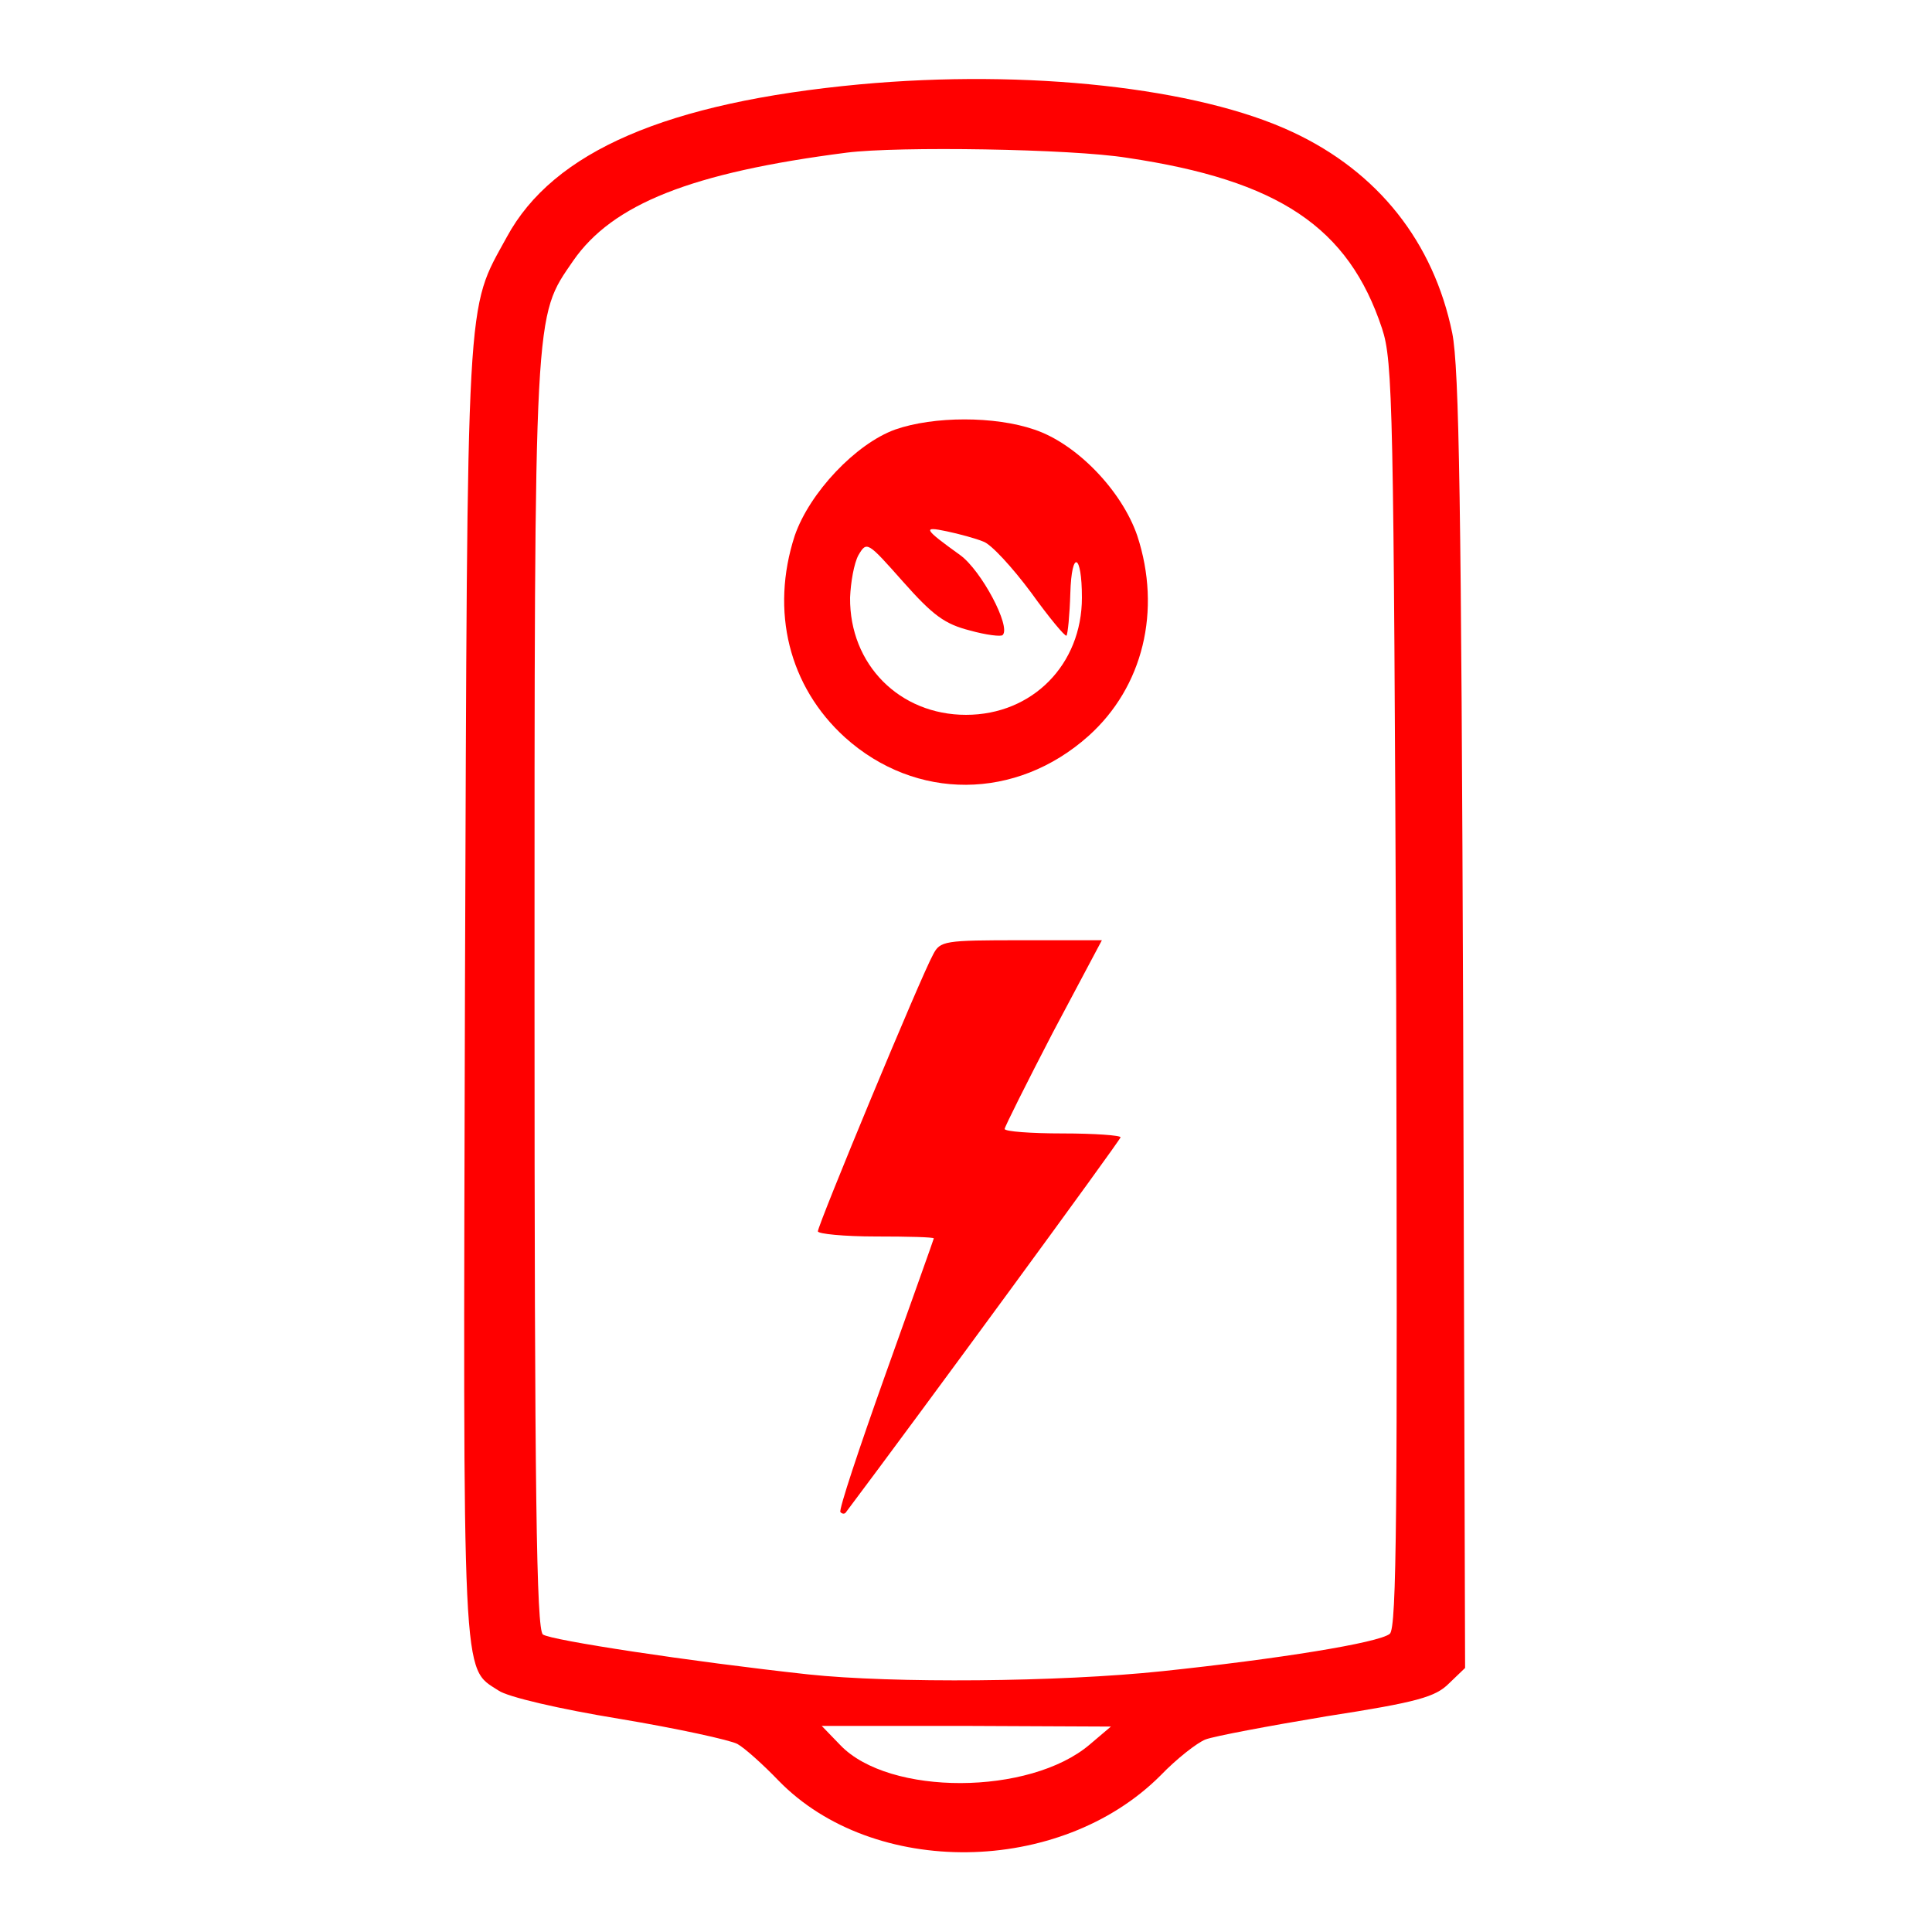
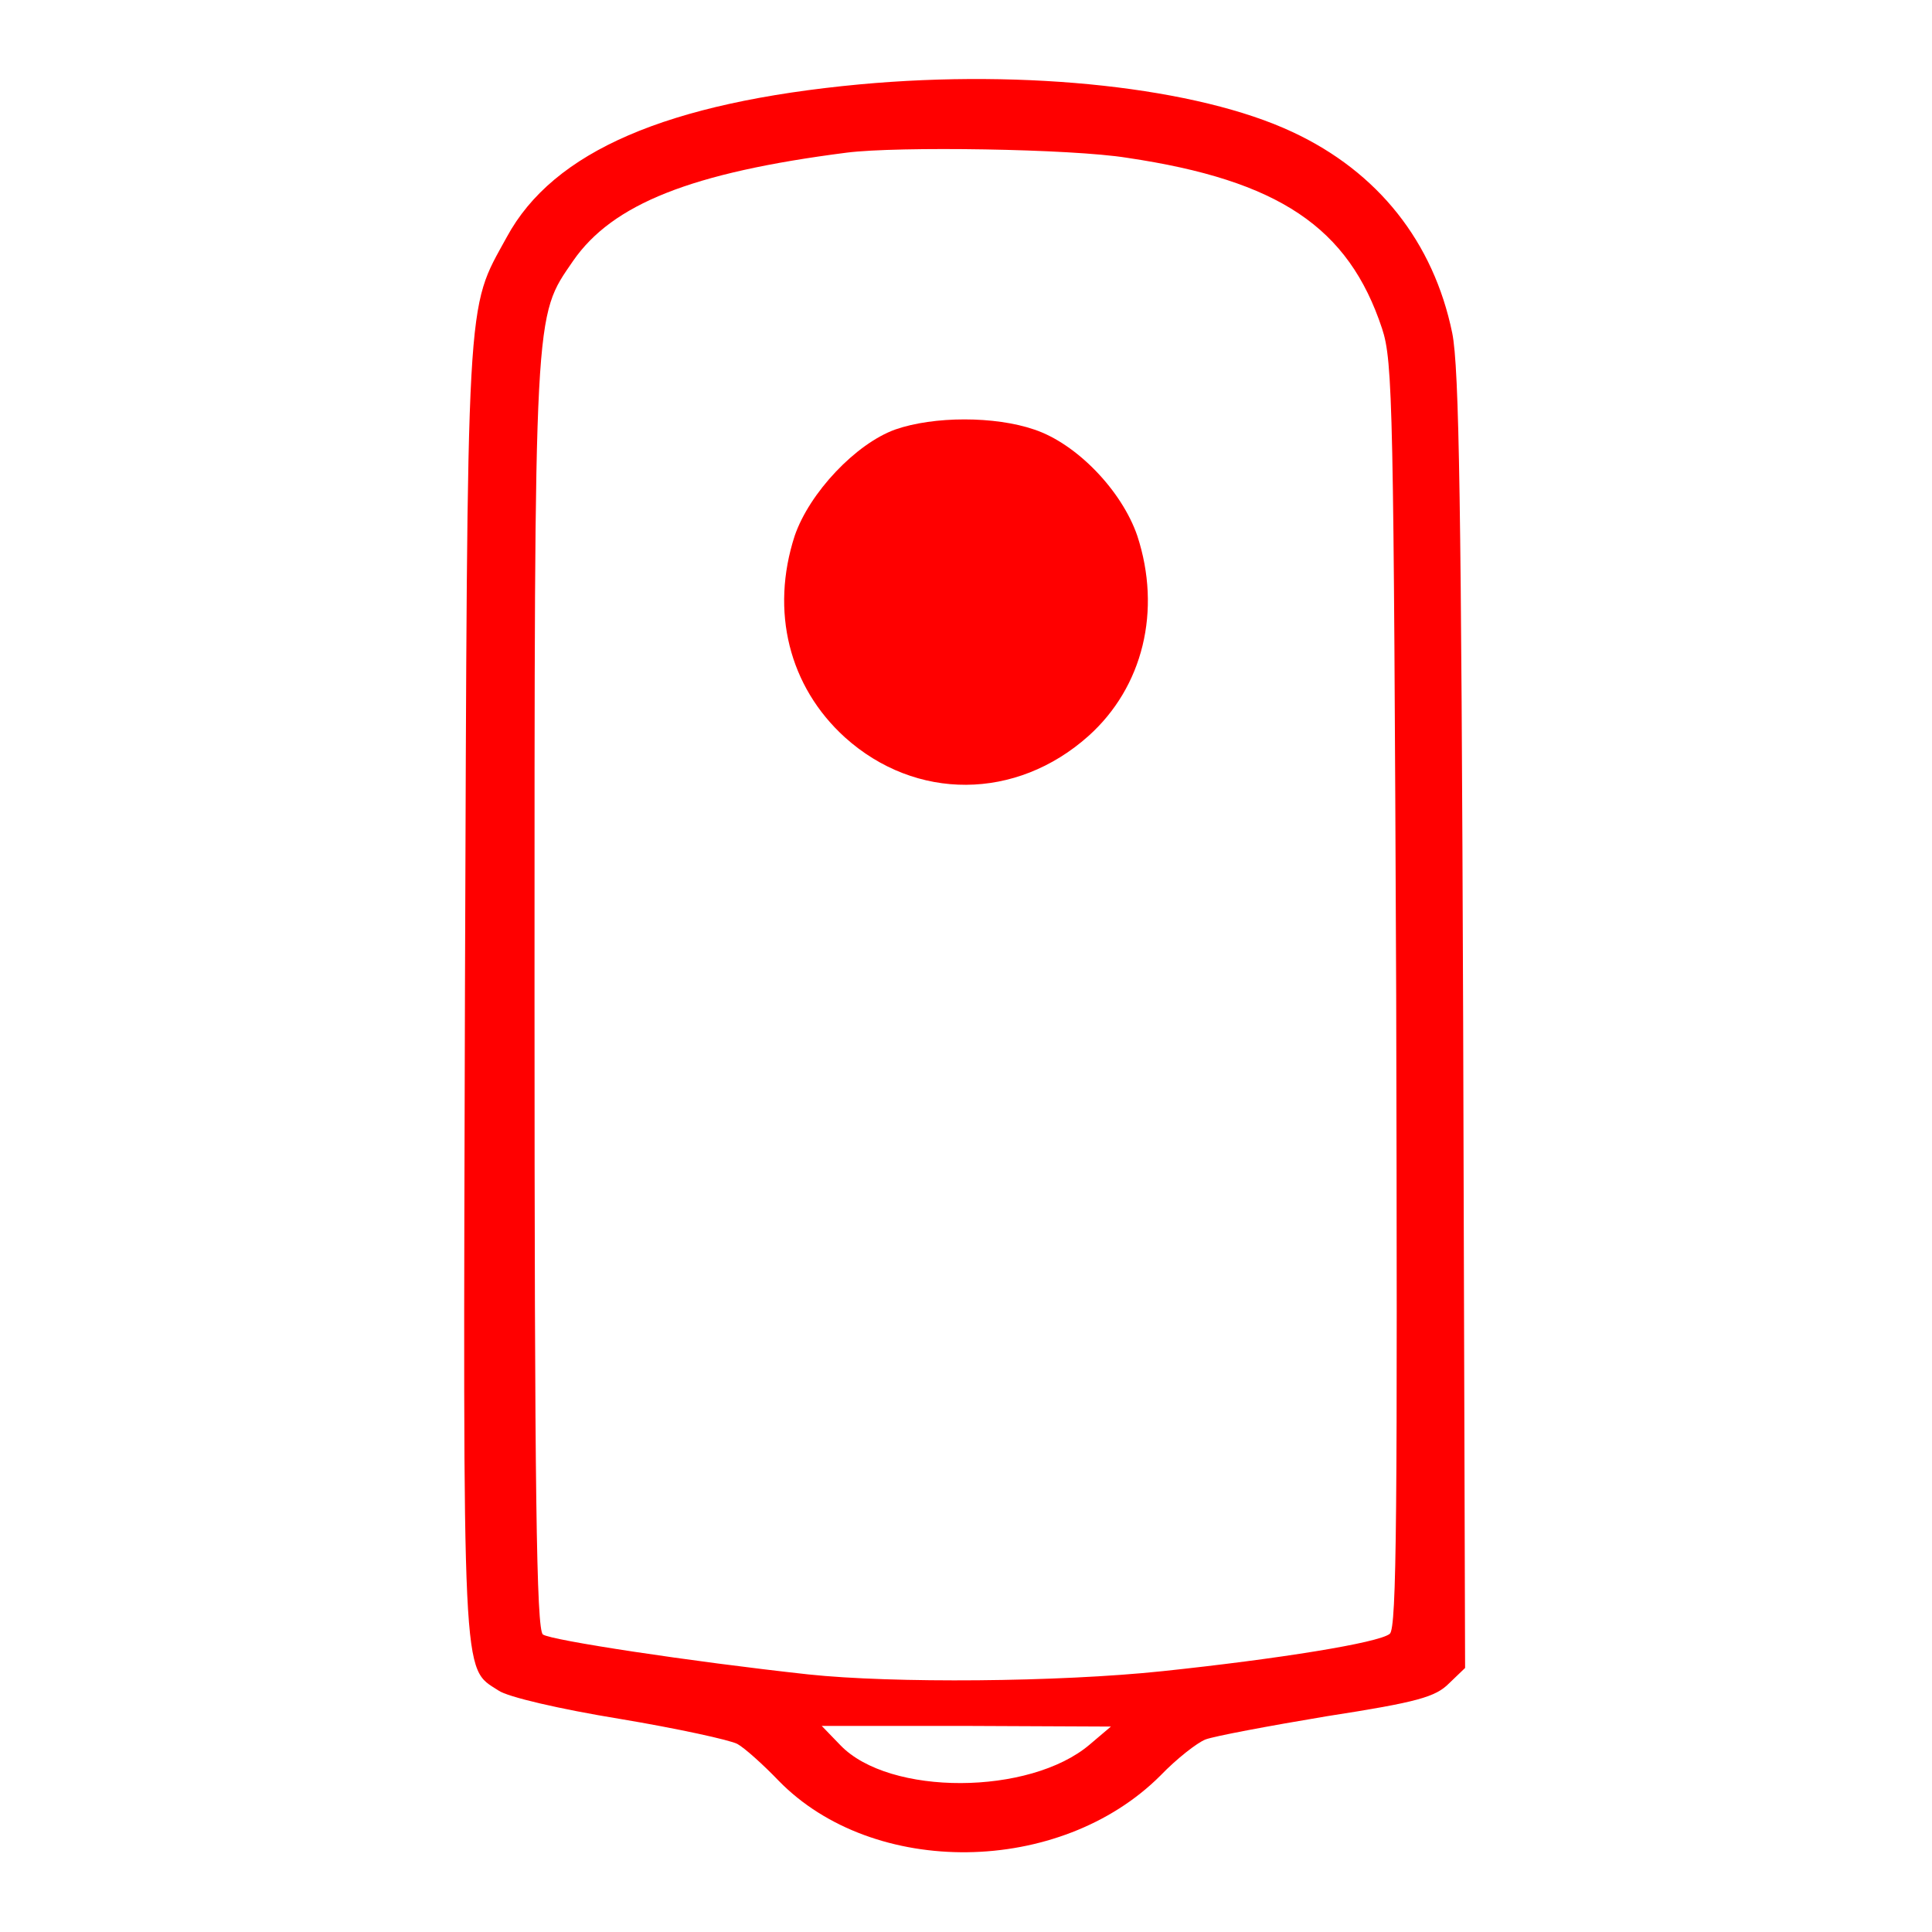
<svg xmlns="http://www.w3.org/2000/svg" preserveAspectRatio="xMidYMid meet" viewBox="0 0 300 300" height="300pt" width="300pt" version="1.0" fill="#FF0000">
  <g transform="translate(0,300) scale(0.1,-0.1)" stroke="none">
    <path d="M1335 2869 c-299 -28 -476 -104 -548 -237 -64 -117 -61 -68 -65 -1169 -3 -1090 -5 -1051 52 -1088 14 -10 96 -29 188 -44 90 -15 172 -33 183 -39 11 -6 40 -32 64 -57 147 -151 437 -148 593 8 25 26 57 51 70 56 13 5 98 21 188 36 142 22 169 30 190 51 l25 24 -3 1003 c-3 798 -6 1016 -17 1070 -29 141 -115 250 -248 312 -147 69 -412 98 -672 74z m415 -114 c236 -35 344 -108 396 -265 17 -51 18 -121 22 -1036 2 -799 1 -983 -10 -991 -17 -14 -173 -39 -353 -58 -161 -17 -419 -19 -550 -5 -183 20 -400 53 -412 62 -10 8 -13 219 -13 992 0 1077 -1 1052 60 1141 61 88 183 137 425 168 79 10 348 6 435 -8z m-58 -2464 c-93 -79 -311 -80 -387 -1 l-29 30 225 0 224 -1 -33 -28z" />
-     <path d="M1390 2333 c-61 -22 -133 -98 -156 -165 -38 -117 -9 -234 78 -313 110 -99 266 -98 378 2 85 76 114 195 76 311 -24 70 -94 143 -160 165 -61 21 -156 21 -216 0z m137 -174 c12 -4 45 -40 74 -79 28 -39 53 -69 55 -67 2 2 5 32 6 66 2 68 18 62 18 -7 0 -104 -77 -182 -180 -182 -103 0 -181 78 -180 182 1 24 6 53 13 66 13 22 14 21 69 -41 47 -53 65 -66 104 -76 25 -7 49 -10 51 -7 13 13 -33 100 -66 124 -57 41 -59 45 -21 37 19 -4 45 -11 57 -16z" />
-     <path d="M1449 1518 c-19 -34 -179 -420 -179 -430 0 -4 41 -8 90 -8 50 0 90 -1 90 -3 0 -1 -34 -96 -75 -211 -41 -115 -73 -211 -70 -214 3 -3 6 -3 8 -1 115 153 427 579 427 583 0 3 -40 6 -90 6 -49 0 -90 3 -90 7 0 3 34 71 75 150 l76 143 -125 0 c-120 0 -126 -1 -137 -22z" />
+     <path d="M1390 2333 c-61 -22 -133 -98 -156 -165 -38 -117 -9 -234 78 -313 110 -99 266 -98 378 2 85 76 114 195 76 311 -24 70 -94 143 -160 165 -61 21 -156 21 -216 0z m137 -174 z" />
  </g>
  <title>Elektrische tapwater verwarming</title>
</svg>